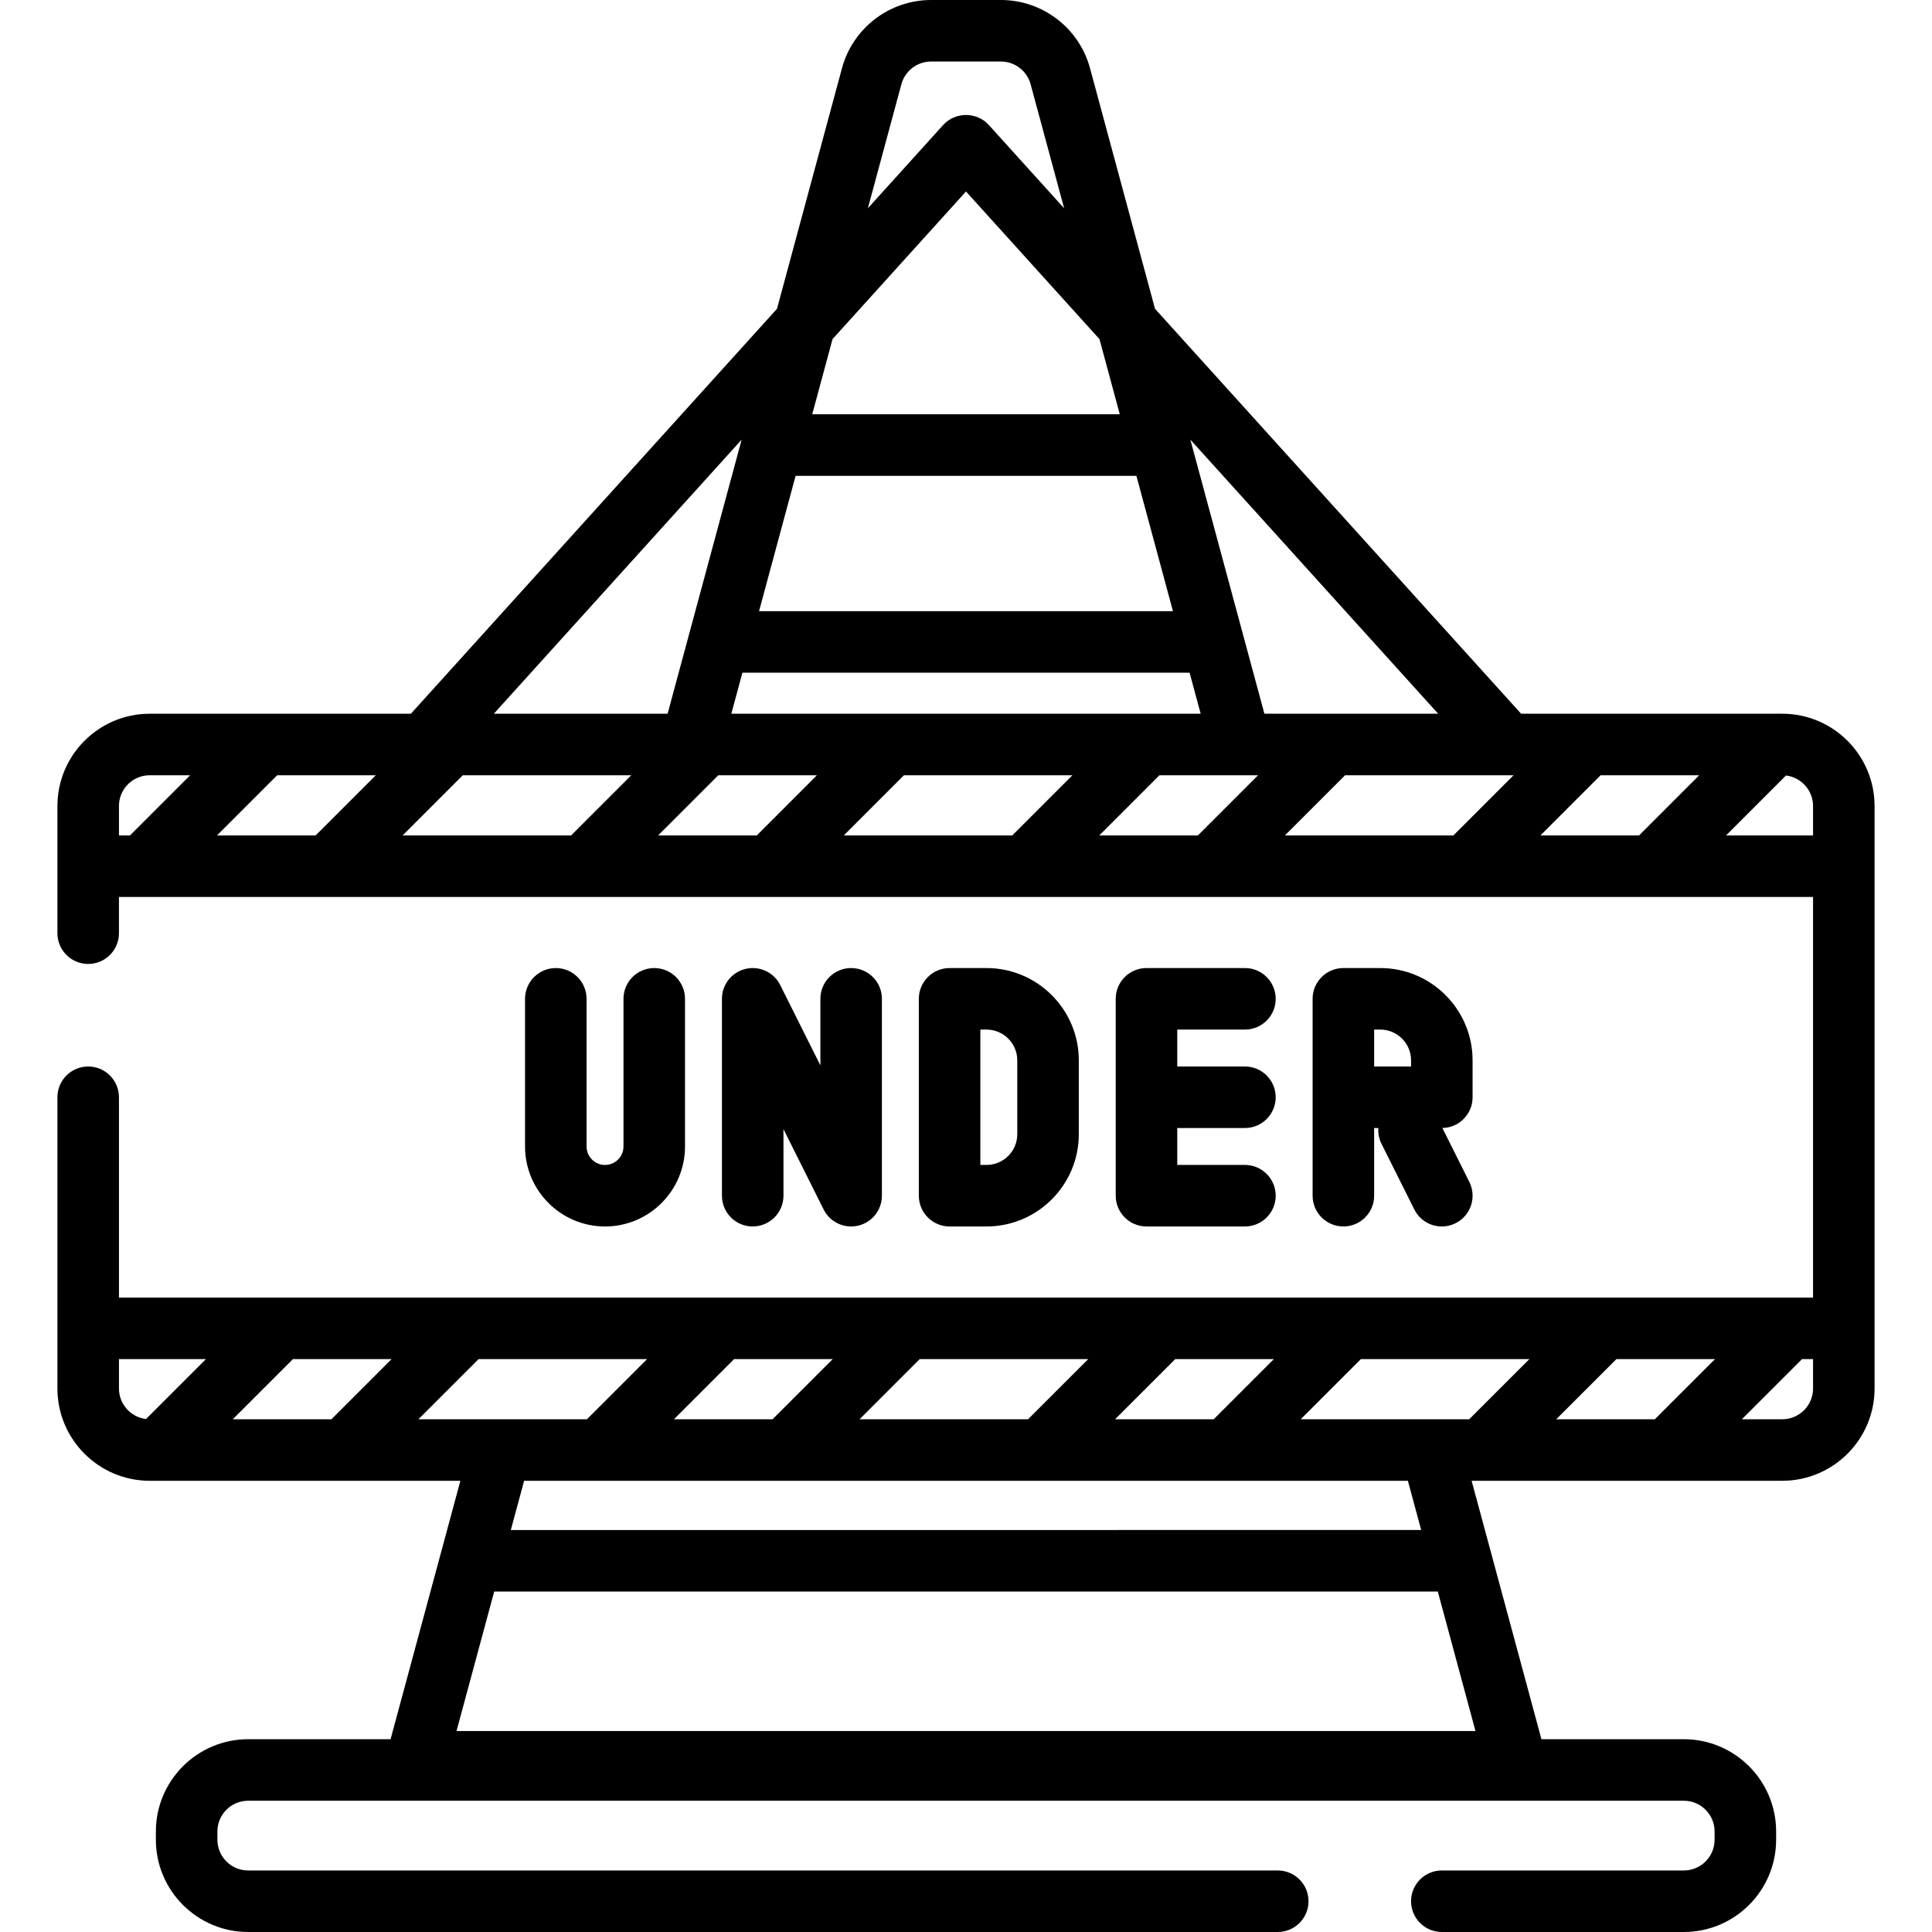
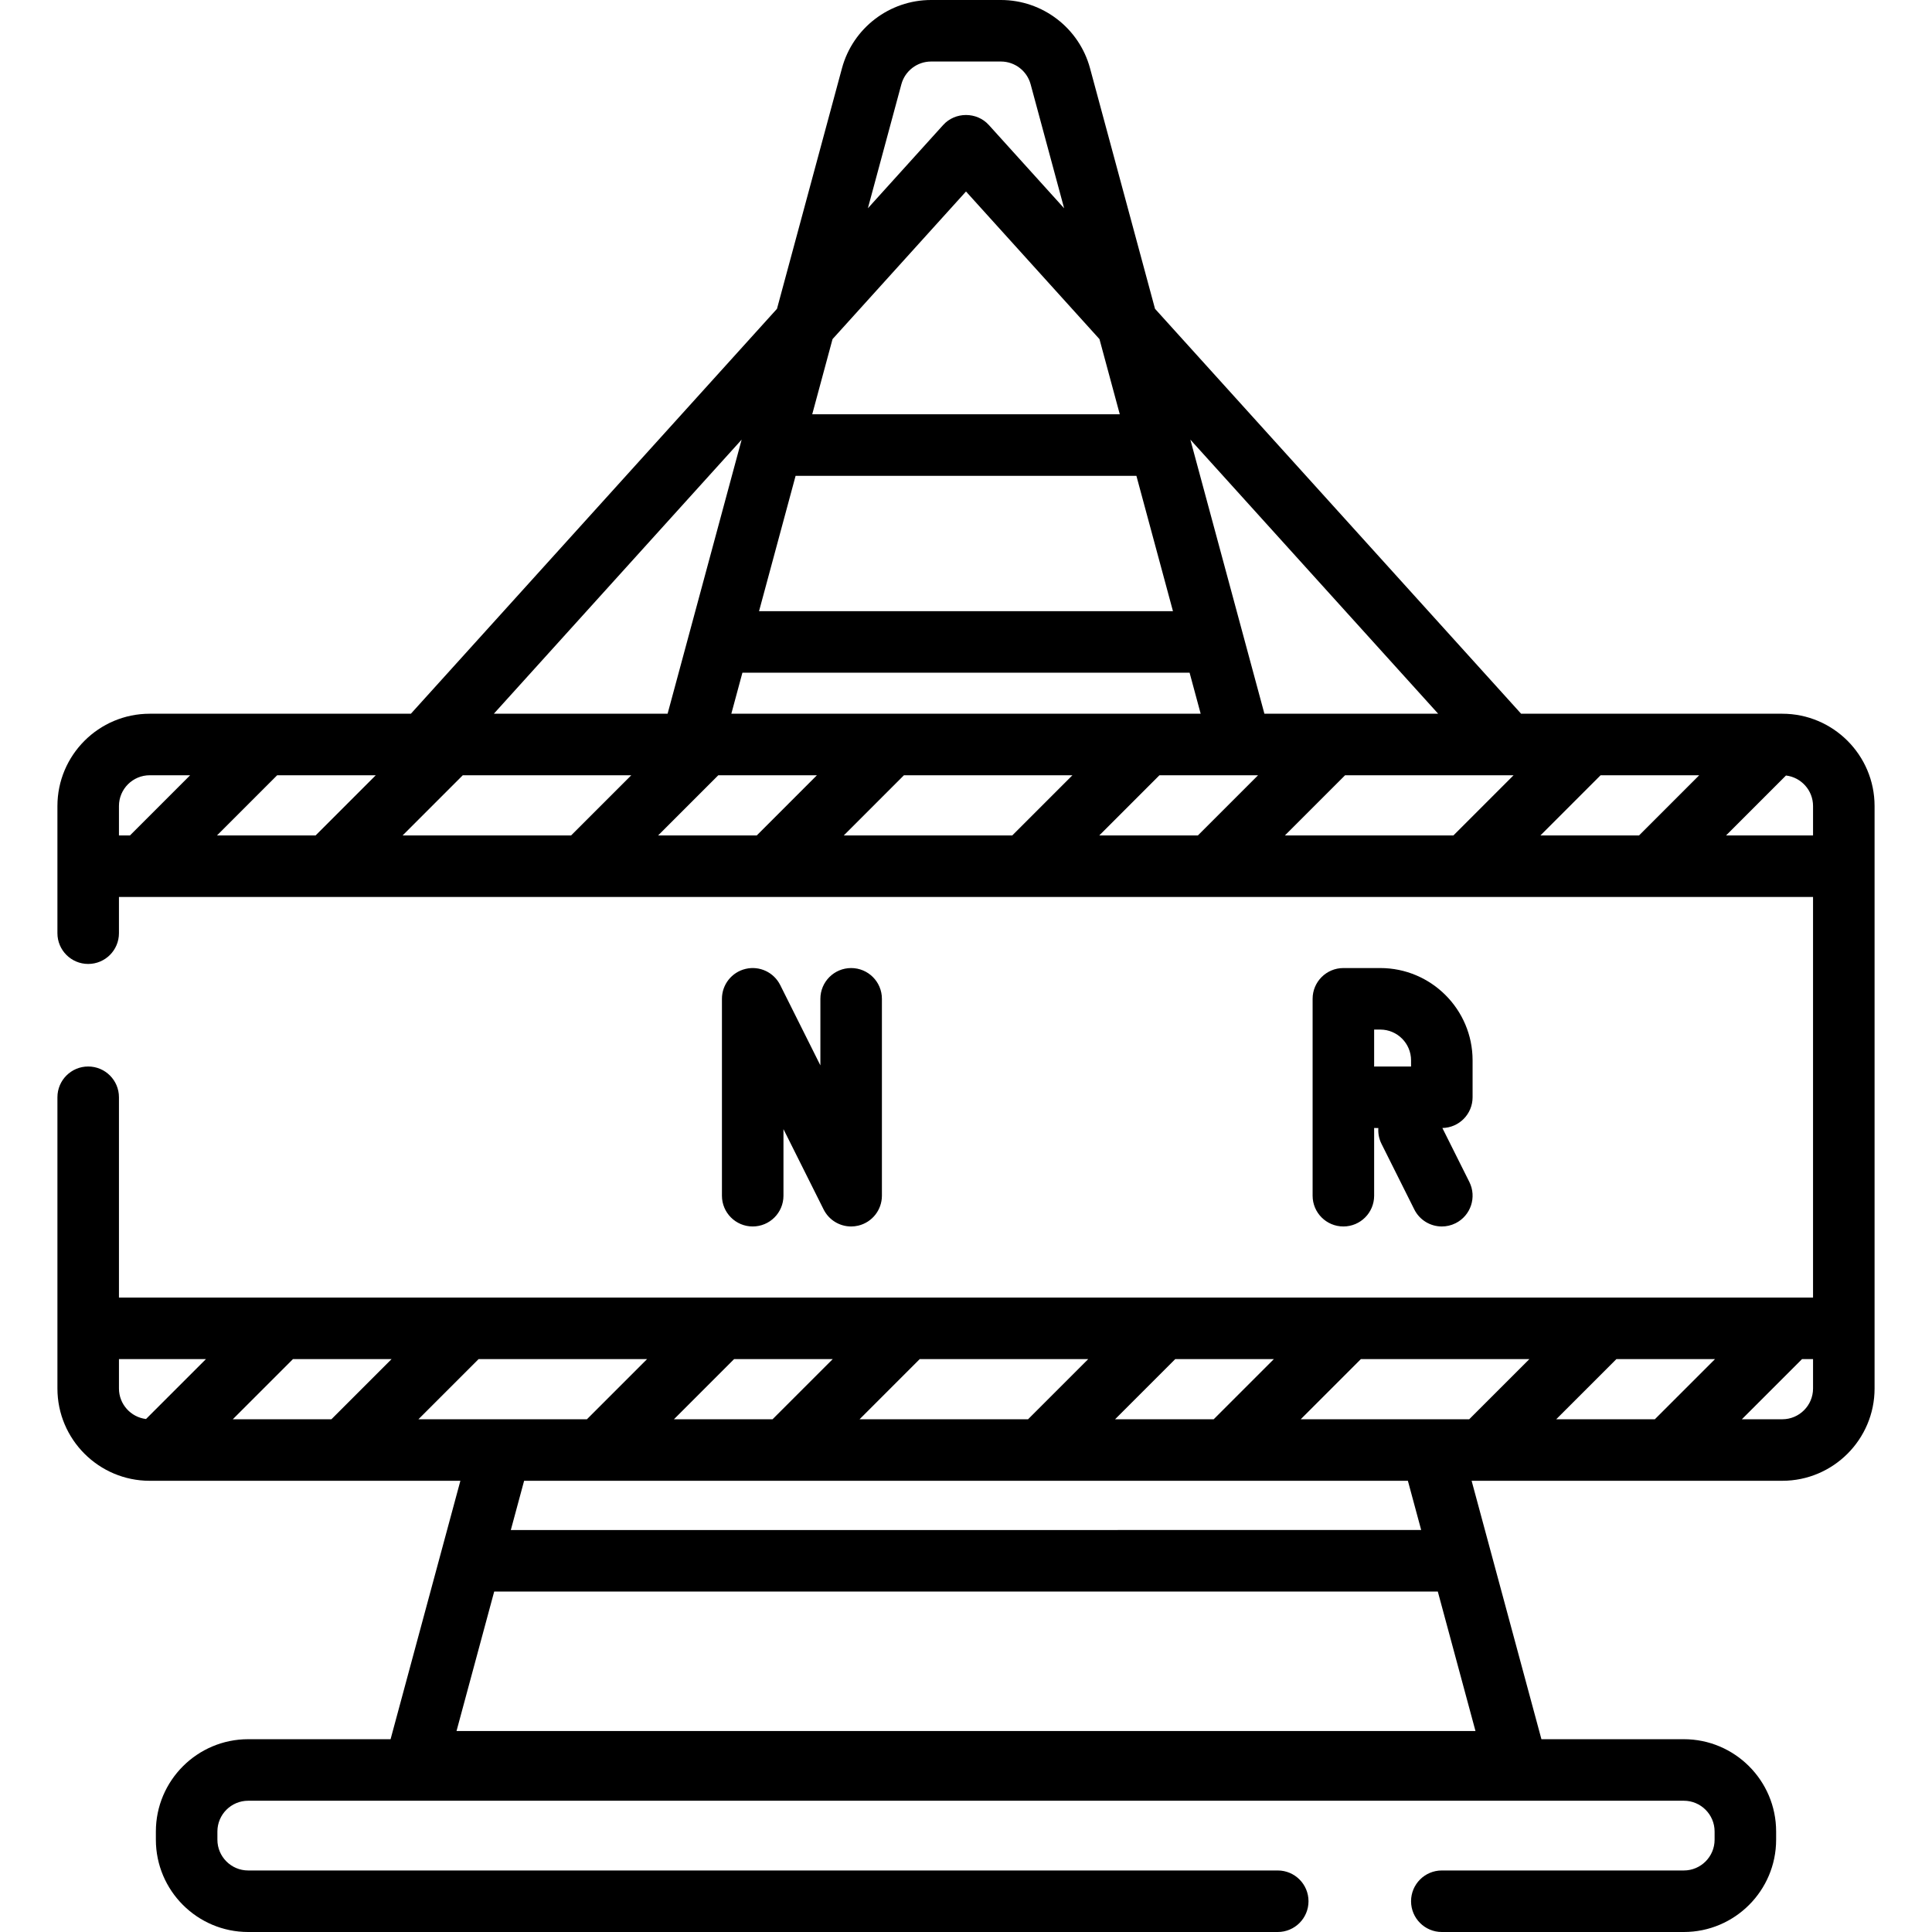
<svg xmlns="http://www.w3.org/2000/svg" fill="#000000" height="800px" width="800px" version="1.1" id="Layer_1" viewBox="0 0 512 512" xml:space="preserve">
  <g>
    <g>
      <path d="M472.323,189.146H403.11L306.091,81.837L288.867,18.08C285.992,7.434,276.282,0,265.256,0h-18.511    c-11.027,0-20.735,7.434-23.612,18.08l-17.224,63.758L108.89,189.146H39.677c-13.486,0-24.459,10.972-24.459,24.459v33.699    c0,4.503,3.649,8.153,8.153,8.153c4.504,0,8.153-3.65,8.153-8.153v-9.602h448.951V343.87H31.524v-53.085    c0-4.503-3.649-8.153-8.153-8.153c-4.504,0-8.153,3.65-8.153,8.153v77.18c0,13.487,10.973,24.459,24.459,24.459h82.329    l-18.5,68.484H65.766c-13.486,0-24.459,10.972-24.459,24.459v2.174C41.308,501.028,52.28,512,65.766,512h272.849    c4.504,0,8.153-3.65,8.153-8.153s-3.649-8.153-8.153-8.153H65.766c-4.496,0-8.153-3.657-8.153-8.153v-2.174    c0-4.496,3.657-8.153,8.153-8.153h380.467c4.496,0,8.153,3.657,8.153,8.153v2.174c0,4.496-3.657,8.153-8.153,8.153h-64.136    c-4.504,0-8.153,3.65-8.153,8.153s3.649,8.153,8.153,8.153h64.136c13.486,0,24.459-10.972,24.459-24.459v-2.174    c0-13.487-10.973-24.459-24.459-24.459h-37.739l-18.501-68.484h82.329c13.486,0,24.459-10.972,24.459-24.459V213.605    C496.781,200.118,485.809,189.146,472.323,189.146z M238.874,22.332c0.959-3.548,4.195-6.027,7.87-6.027h18.511    c3.675,0,6.911,2.478,7.87,6.027l8.878,32.864l-19.956-22.074c-3.188-3.527-8.906-3.527-12.096,0l-19.956,22.073L238.874,22.332z     M220.629,89.87L256,50.747l35.372,39.123l5.382,19.922h-81.507L220.629,89.87z M210.843,126.098h90.314l9.691,35.873H201.152    L210.843,126.098z M315.254,178.276l2.937,10.87H193.81l2.937-10.87H315.254z M196.542,116.511l-19.622,72.635h-46.047    L196.542,116.511z M34.445,221.396h-2.921v-7.791c0-4.496,3.657-8.153,8.153-8.153h10.712L34.445,221.396z M83.64,221.396H57.505    l15.944-15.944h26.135L83.64,221.396z M151.353,221.396H106.7l15.944-15.944h44.653L151.353,221.396z M200.549,221.396h-26.136    l15.944-15.944h26.135L200.549,221.396z M268.262,221.396h-44.653l15.943-15.944h44.653L268.262,221.396z M317.456,221.396    h-26.135l15.943-15.944H333.4L317.456,221.396z M315.458,116.511l65.67,72.635h-46.047L315.458,116.511z M385.17,221.396h-44.653    l15.944-15.944h44.653L385.17,221.396z M311.451,360.175h26.136l-15.944,15.944h-26.135L311.451,360.175z M373.104,392.425    l3.524,13.045H135.372l3.524-13.045H373.104z M243.738,360.175h44.653l-15.943,15.944h-44.653L243.738,360.175z M194.544,360.175    h26.135l-15.943,15.944H178.6L194.544,360.175z M38.697,376.054c-4.034-0.486-7.172-3.924-7.172-8.088v-7.791h23.051    L38.697,376.054z M87.827,376.119H61.692l15.944-15.944h26.135L87.827,376.119z M110.888,376.119l15.944-15.944h44.653    l-15.945,15.944H110.888z M391.017,458.735H120.983l9.985-36.96h250.066L391.017,458.735z M389.356,376.119h-44.653l15.944-15.944    H405.3L389.356,376.119z M438.551,376.119h-26.135l15.944-15.944h26.135L438.551,376.119z M480.476,367.966    c0,4.496-3.657,8.153-8.153,8.153h-10.712l15.944-15.944h2.921V367.966z M434.364,221.396h-26.135l15.944-15.944h26.135    L434.364,221.396z M480.476,221.396h-23.051l15.879-15.879c4.034,0.487,7.172,3.924,7.172,8.088V221.396z" />
    </g>
  </g>
  <g>
    <g>
-       <path d="M173.384,256.544c-4.504,0-8.153,3.65-8.153,8.153v39.134c0,2.697-2.195,4.892-4.892,4.892s-4.892-2.195-4.892-4.892    v-39.134c0-4.503-3.649-8.153-8.153-8.153c-4.504,0-8.153,3.65-8.153,8.153v39.134c0,11.688,9.509,21.197,21.197,21.197    c11.688,0,21.197-9.509,21.197-21.197v-39.134C181.537,260.194,177.888,256.544,173.384,256.544z" />
-     </g>
+       </g>
  </g>
  <g>
    <g>
      <path d="M225.563,256.544c-4.504,0-8.153,3.65-8.153,8.153v17.642l-10.644-21.288c-1.691-3.382-5.479-5.159-9.166-4.288    c-3.679,0.869-6.279,4.153-6.279,7.934v52.178c0,4.503,3.649,8.153,8.153,8.153c4.504,0,8.153-3.65,8.153-8.153v-17.642    l10.644,21.288c1.403,2.808,4.256,4.508,7.29,4.508c0.621,0,1.249-0.072,1.876-0.22c3.679-0.869,6.279-4.153,6.279-7.934v-52.178    C233.715,260.194,230.066,256.544,225.563,256.544z" />
    </g>
  </g>
  <g>
    <g>
-       <path d="M261.435,256.544h-9.783c-4.504,0-8.153,3.65-8.153,8.153v52.178c0,4.503,3.649,8.153,8.153,8.153h9.783    c13.486,0,24.459-10.972,24.459-24.459v-19.567C285.894,267.515,274.921,256.544,261.435,256.544z M269.588,300.569    c0,4.496-3.657,8.153-8.153,8.153h-1.631v-35.873h1.631c4.496,0,8.153,3.657,8.153,8.153V300.569z" />
-     </g>
+       </g>
  </g>
  <g>
    <g>
-       <path d="M329.919,298.938c4.504,0,8.153-3.65,8.153-8.153s-3.649-8.153-8.153-8.153h-17.936v-9.783h17.936    c4.504,0,8.153-3.65,8.153-8.153s-3.649-8.153-8.153-8.153H303.83c-4.504,0-8.153,3.65-8.153,8.153v52.178    c0,4.503,3.649,8.153,8.153,8.153h26.089c4.504,0,8.153-3.65,8.153-8.153s-3.649-8.153-8.153-8.153h-17.936v-9.783H329.919z" />
-     </g>
+       </g>
  </g>
  <g>
    <g>
      <path d="M390.251,290.786v-9.783c0-13.487-10.973-24.459-24.459-24.459h-9.783c-4.504,0-8.153,3.65-8.153,8.153v52.178    c0,4.503,3.649,8.153,8.153,8.153c4.504,0,8.153-3.65,8.153-8.153V298.92c0.179,0.012,0.361,0.018,0.544,0.018h0.57    c-0.096,1.4,0.162,2.843,0.835,4.19l8.696,17.393c1.427,2.857,4.308,4.508,7.298,4.508c1.225,0,2.469-0.277,3.641-0.862    c4.026-2.013,5.659-6.91,3.646-10.938l-7.148-14.298C386.677,298.854,390.251,295.24,390.251,290.786z M373.945,282.633h-9.24    c-0.183,0-0.364,0.005-0.544,0.018v-9.802h1.631c4.496,0,8.153,3.657,8.153,8.153V282.633z" />
    </g>
  </g>
</svg>